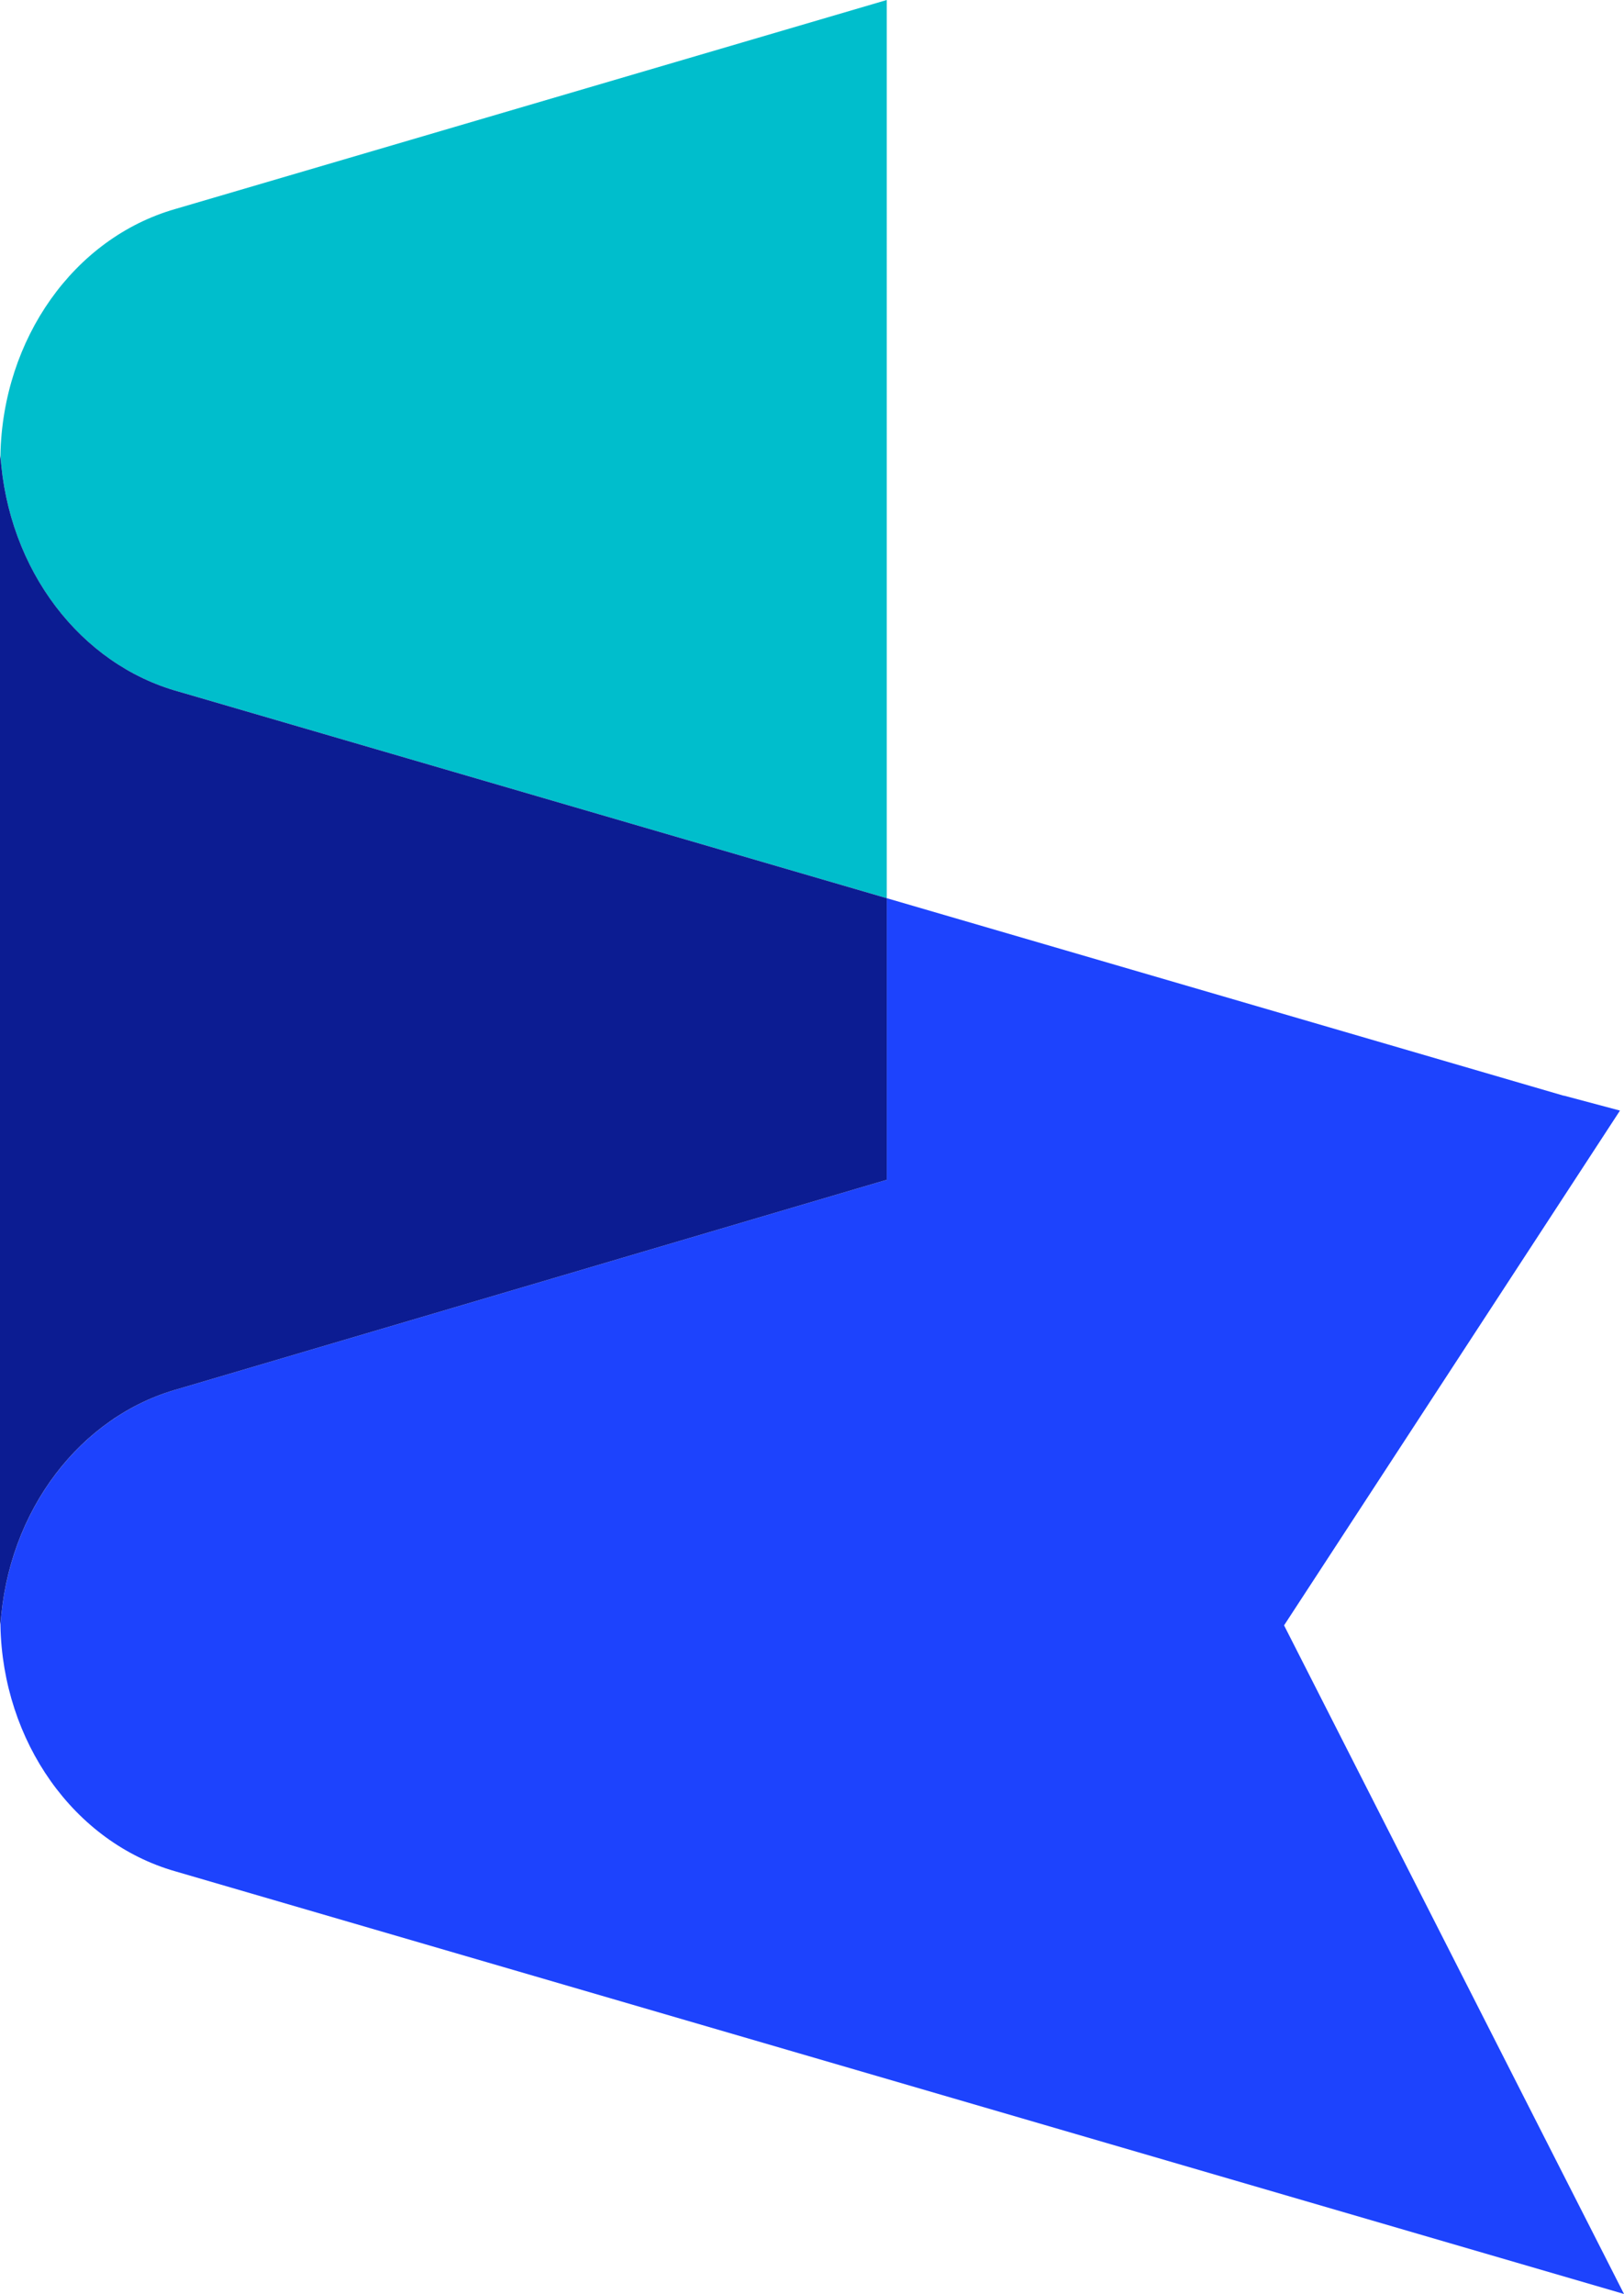
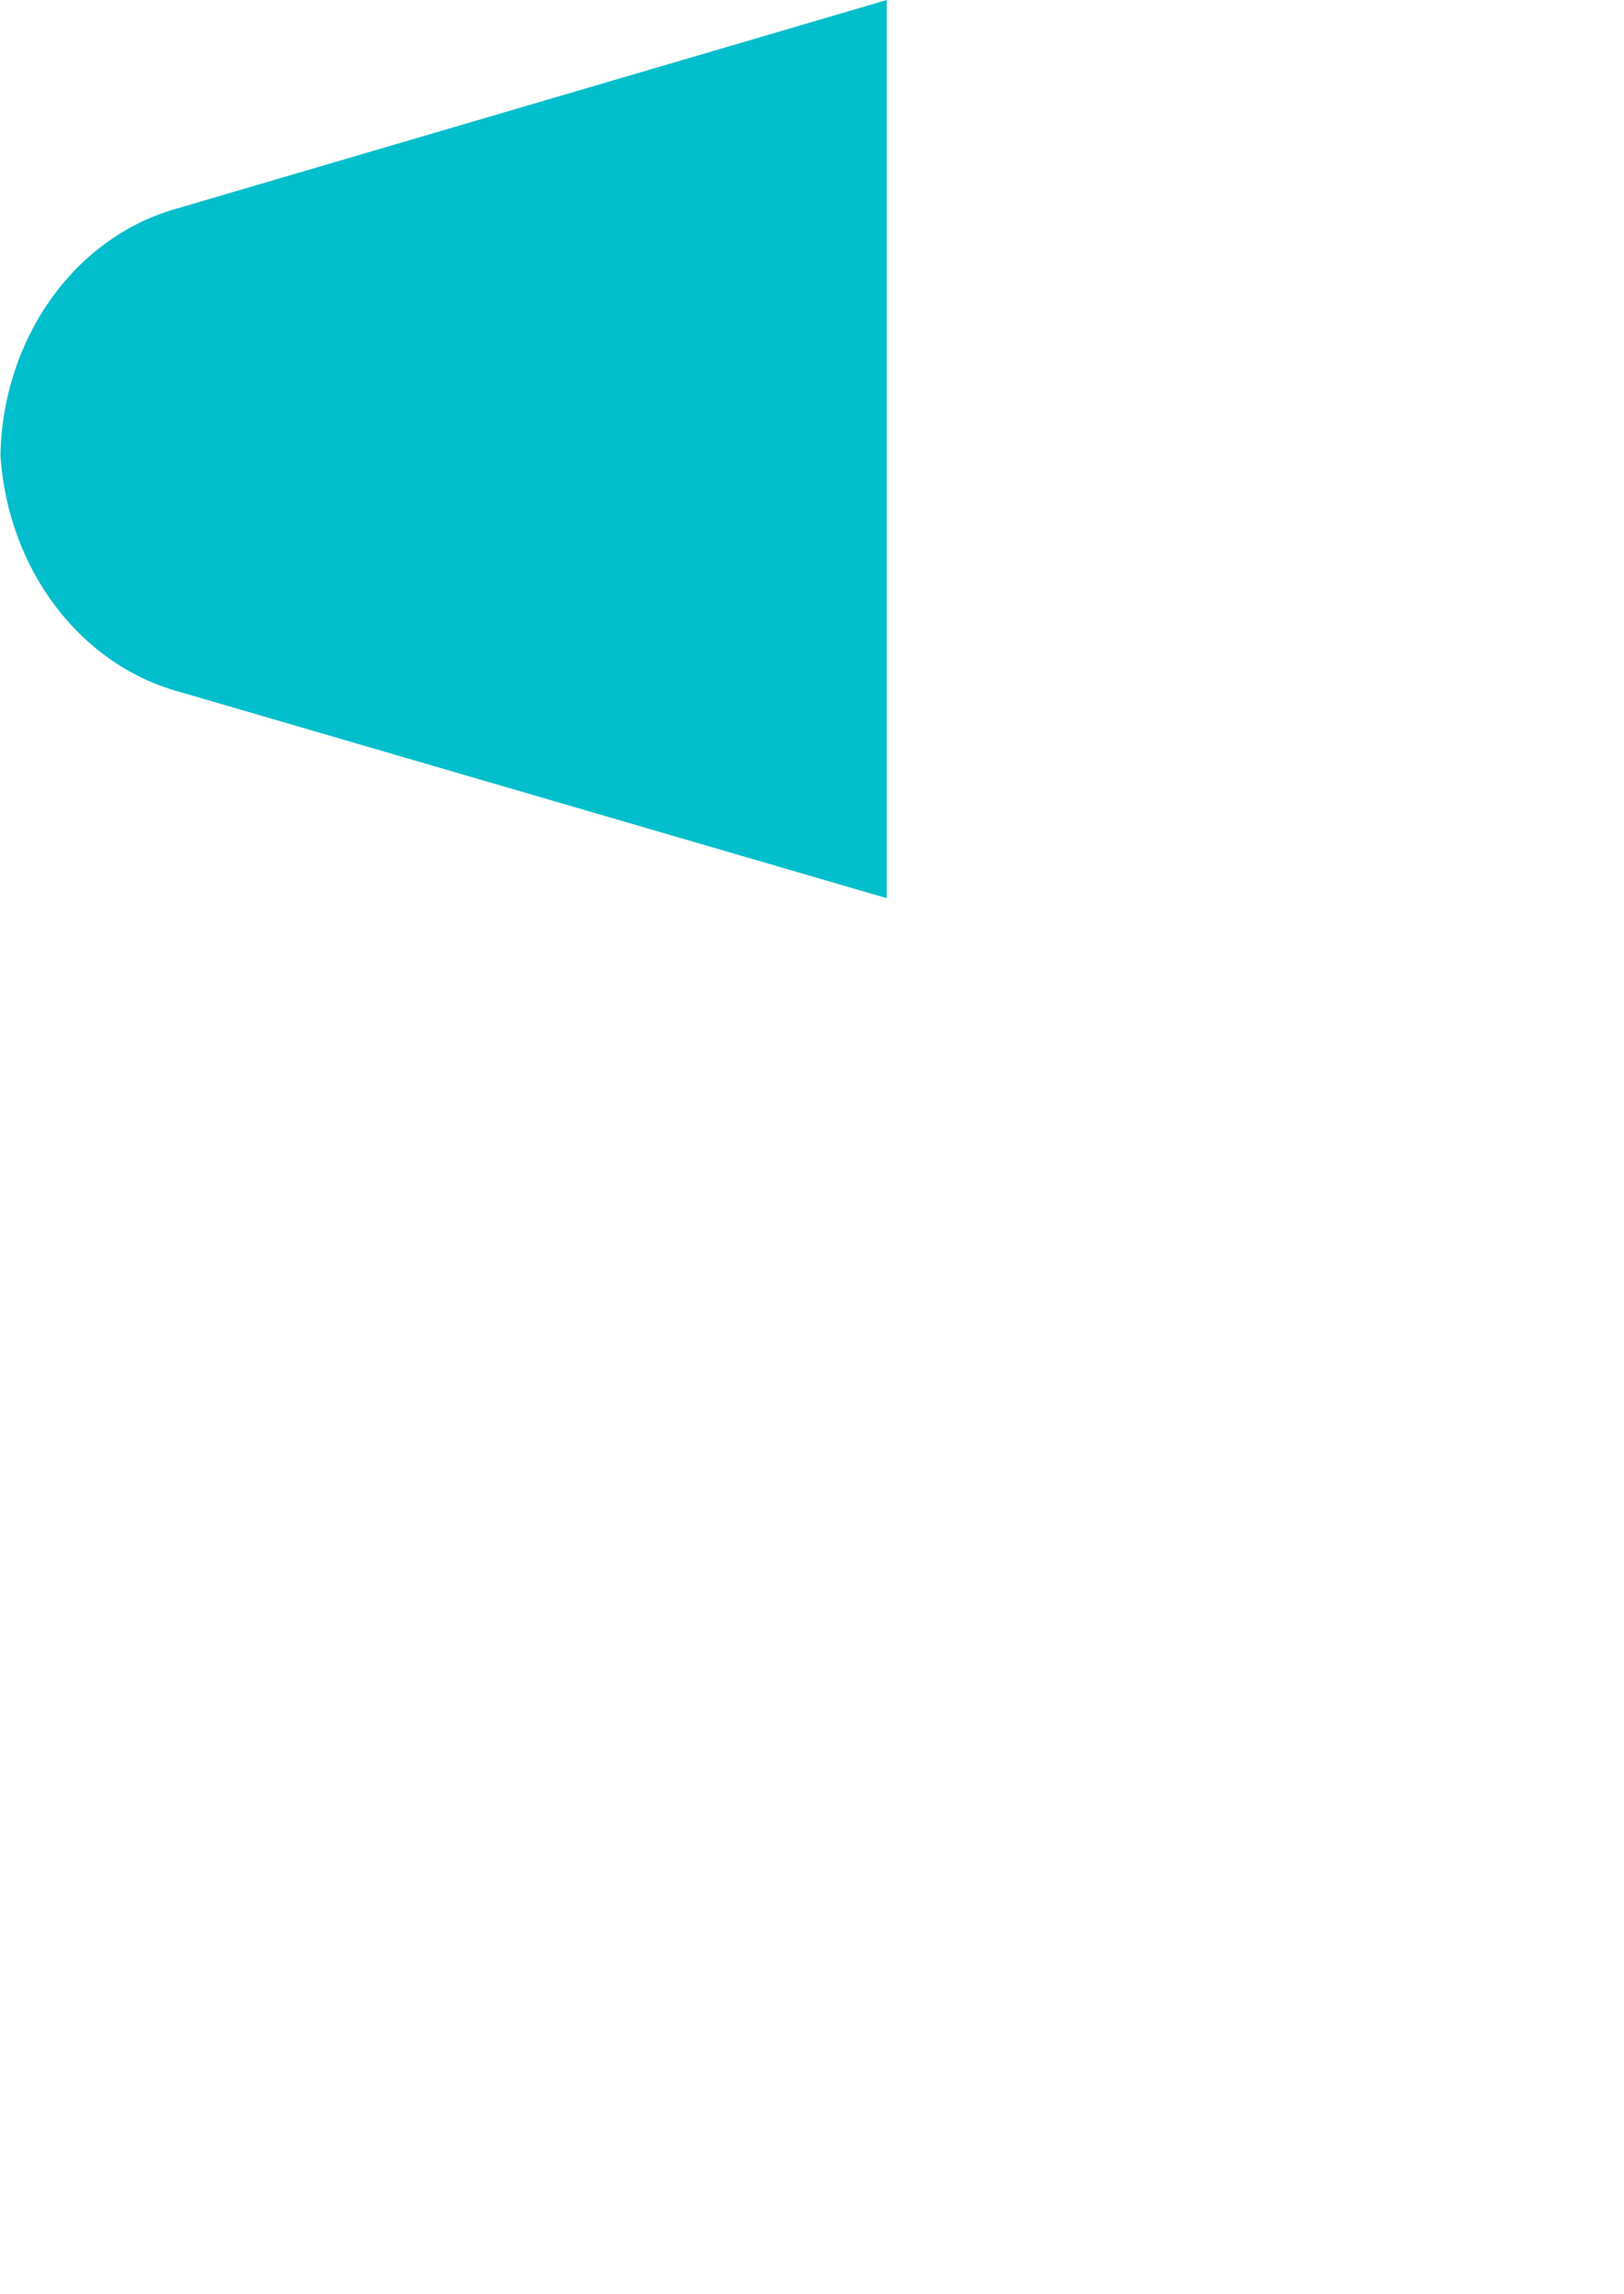
<svg xmlns="http://www.w3.org/2000/svg" id="Layer_2" data-name="Layer 2" viewBox="0 0 193.63 273.49">
  <defs>
    <style>
      .cls-1 {
        fill: #00becc;
      }

      .cls-2 {
        fill: #1d43fd;
      }

      .cls-3 {
        fill: #0c1c92;
      }
    </style>
  </defs>
  <g id="Layer_1-2" data-name="Layer 1">
    <g>
      <path class="cls-1" d="m21.3,82.45l84.43,24.63V0L20.89,24.92C8.8,28.39.34,40.39.05,54.24c.88,13.74,9.58,25,21.25,28.21Z" />
-       <path class="cls-2" d="m186.45,130.63l-80.72-23.55v33.57c0,3.33,0,0,0,0l-84.43,24.92C9.63,168.79.94,180.04.05,193.78c.28,13.84,8.75,25.85,20.84,29.31l172.74,50.39-40.53-79.71,40.05-61.37-6.71-1.79Z" />
-       <path class="cls-3" d="m21.3,165.57l84.43-24.92v-33.57l-84.43-24.63C9.63,79.23.94,67.98.05,54.24c0,.24-.05.46-.05.7v138.14c0,.24.05.46.05.7.88-13.74,9.58-25,21.25-28.21Z" />
    </g>
  </g>
</svg>